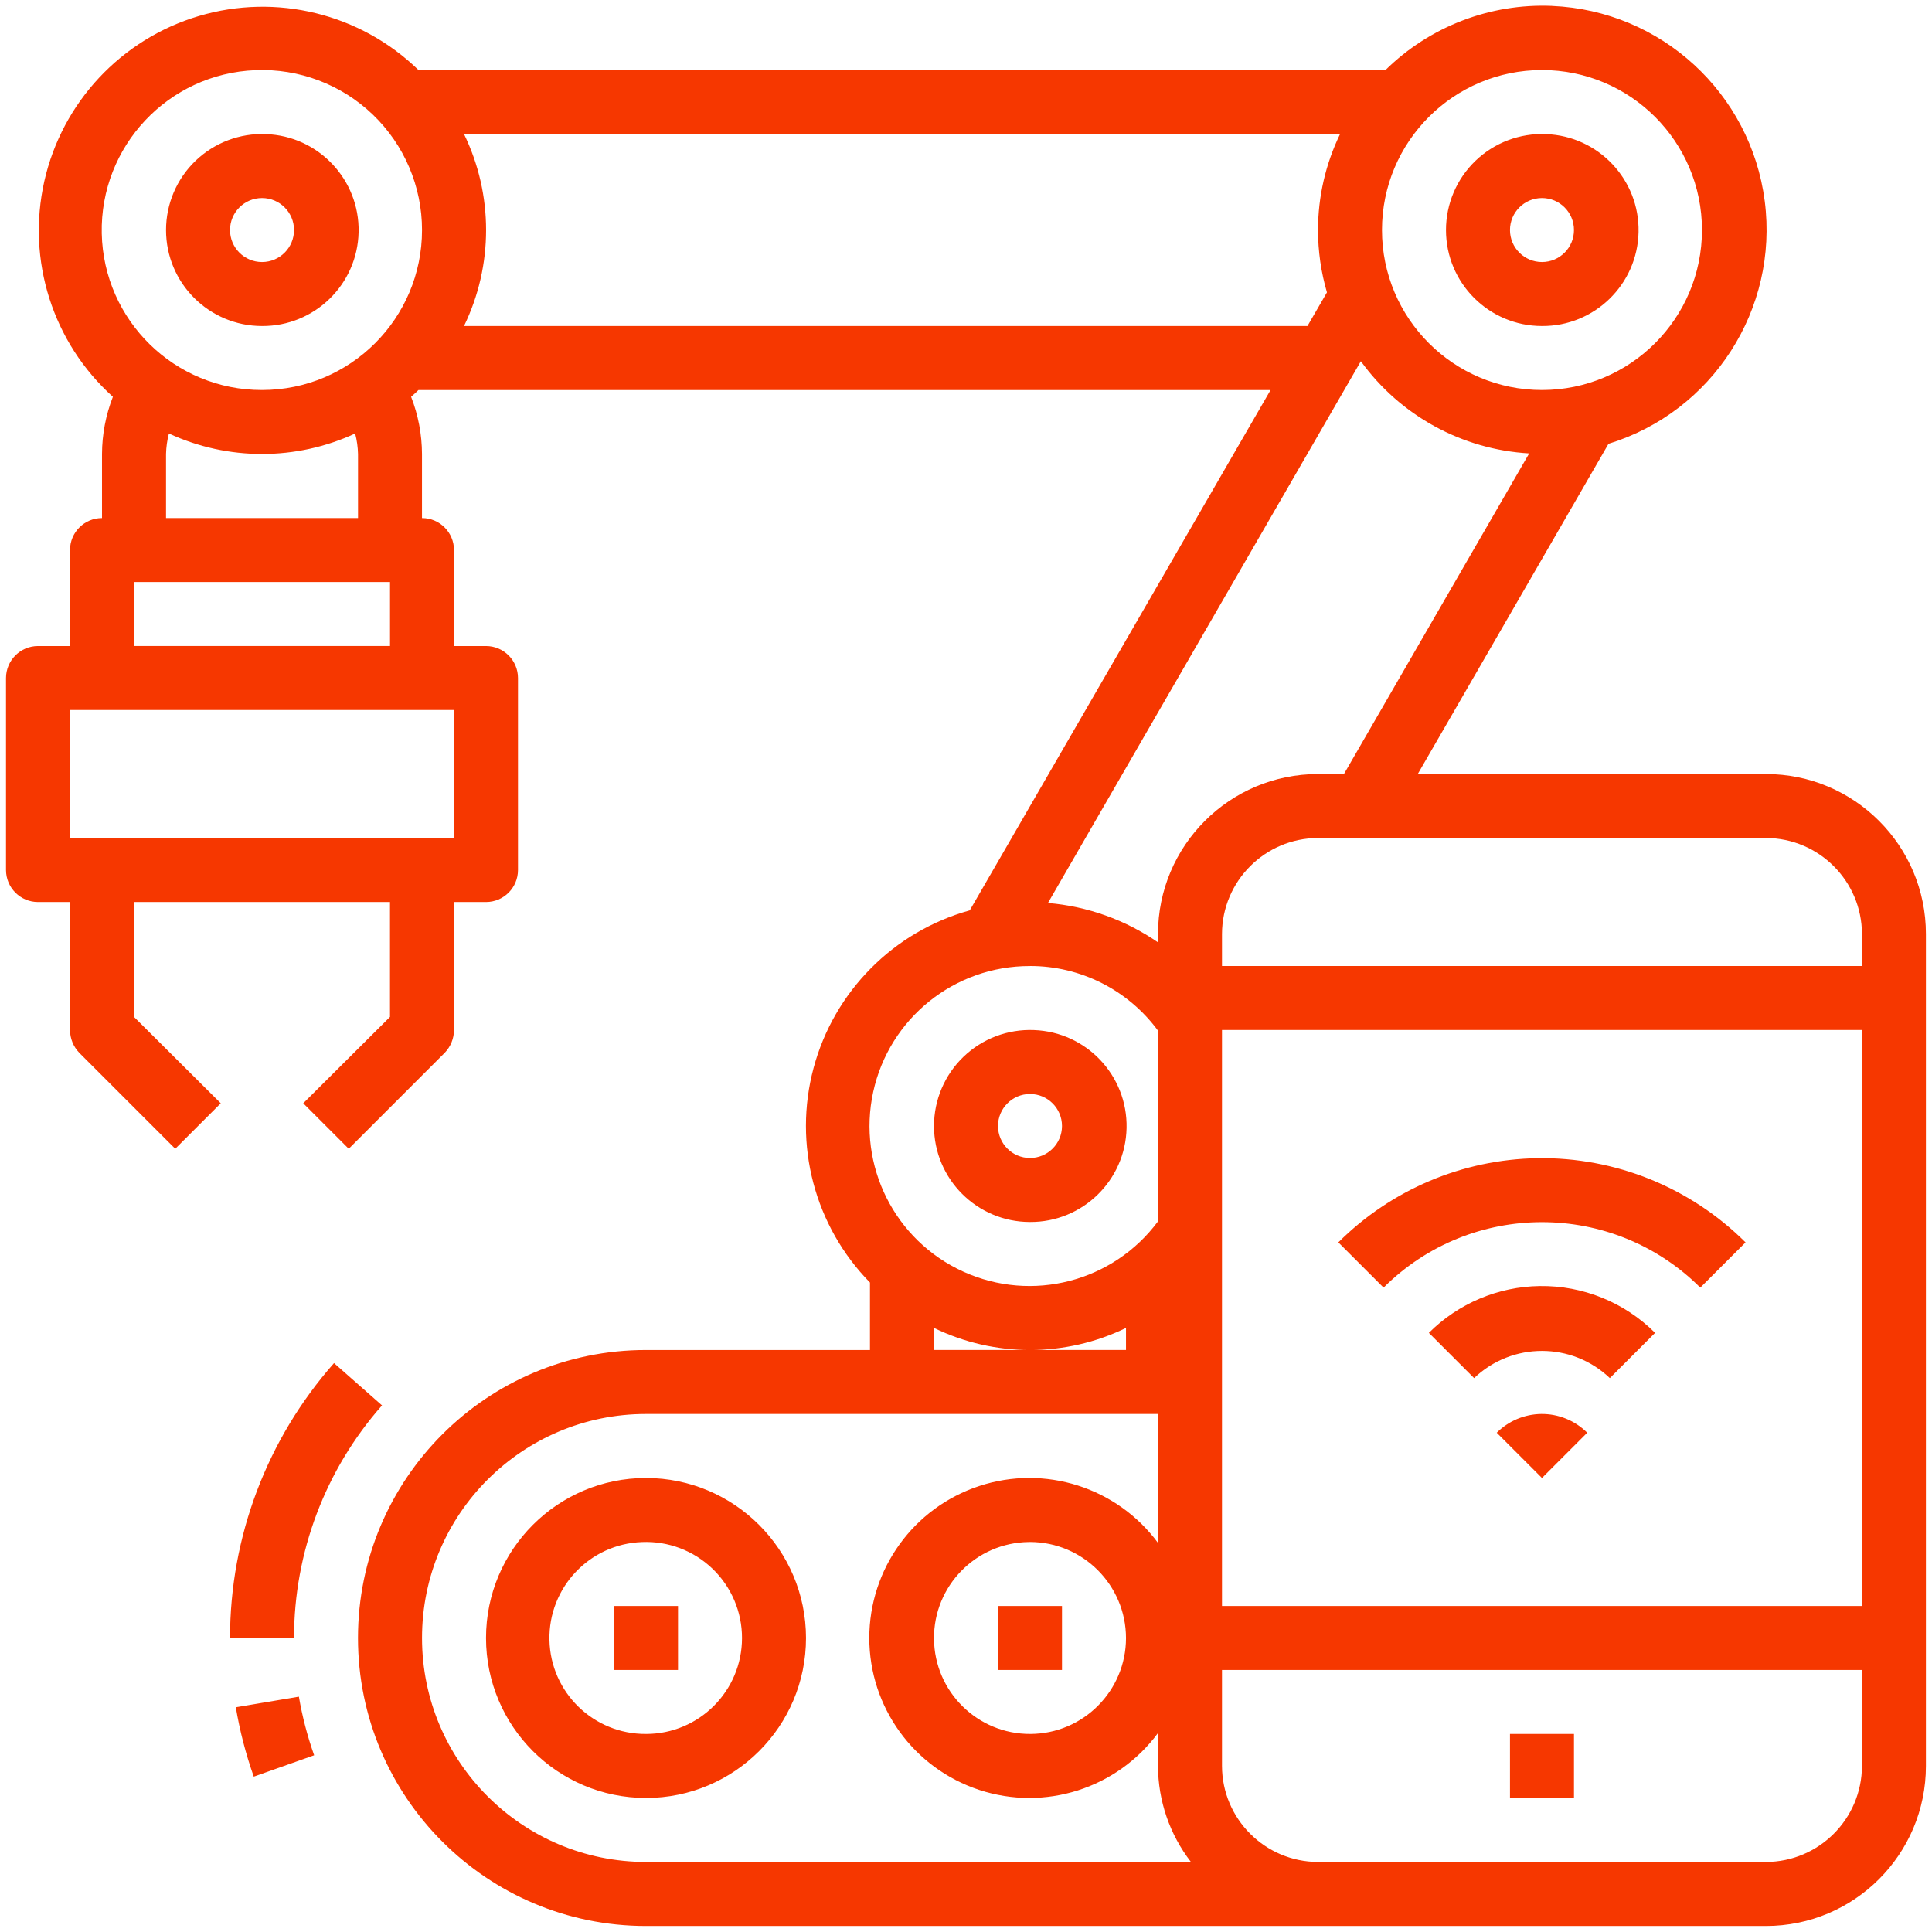
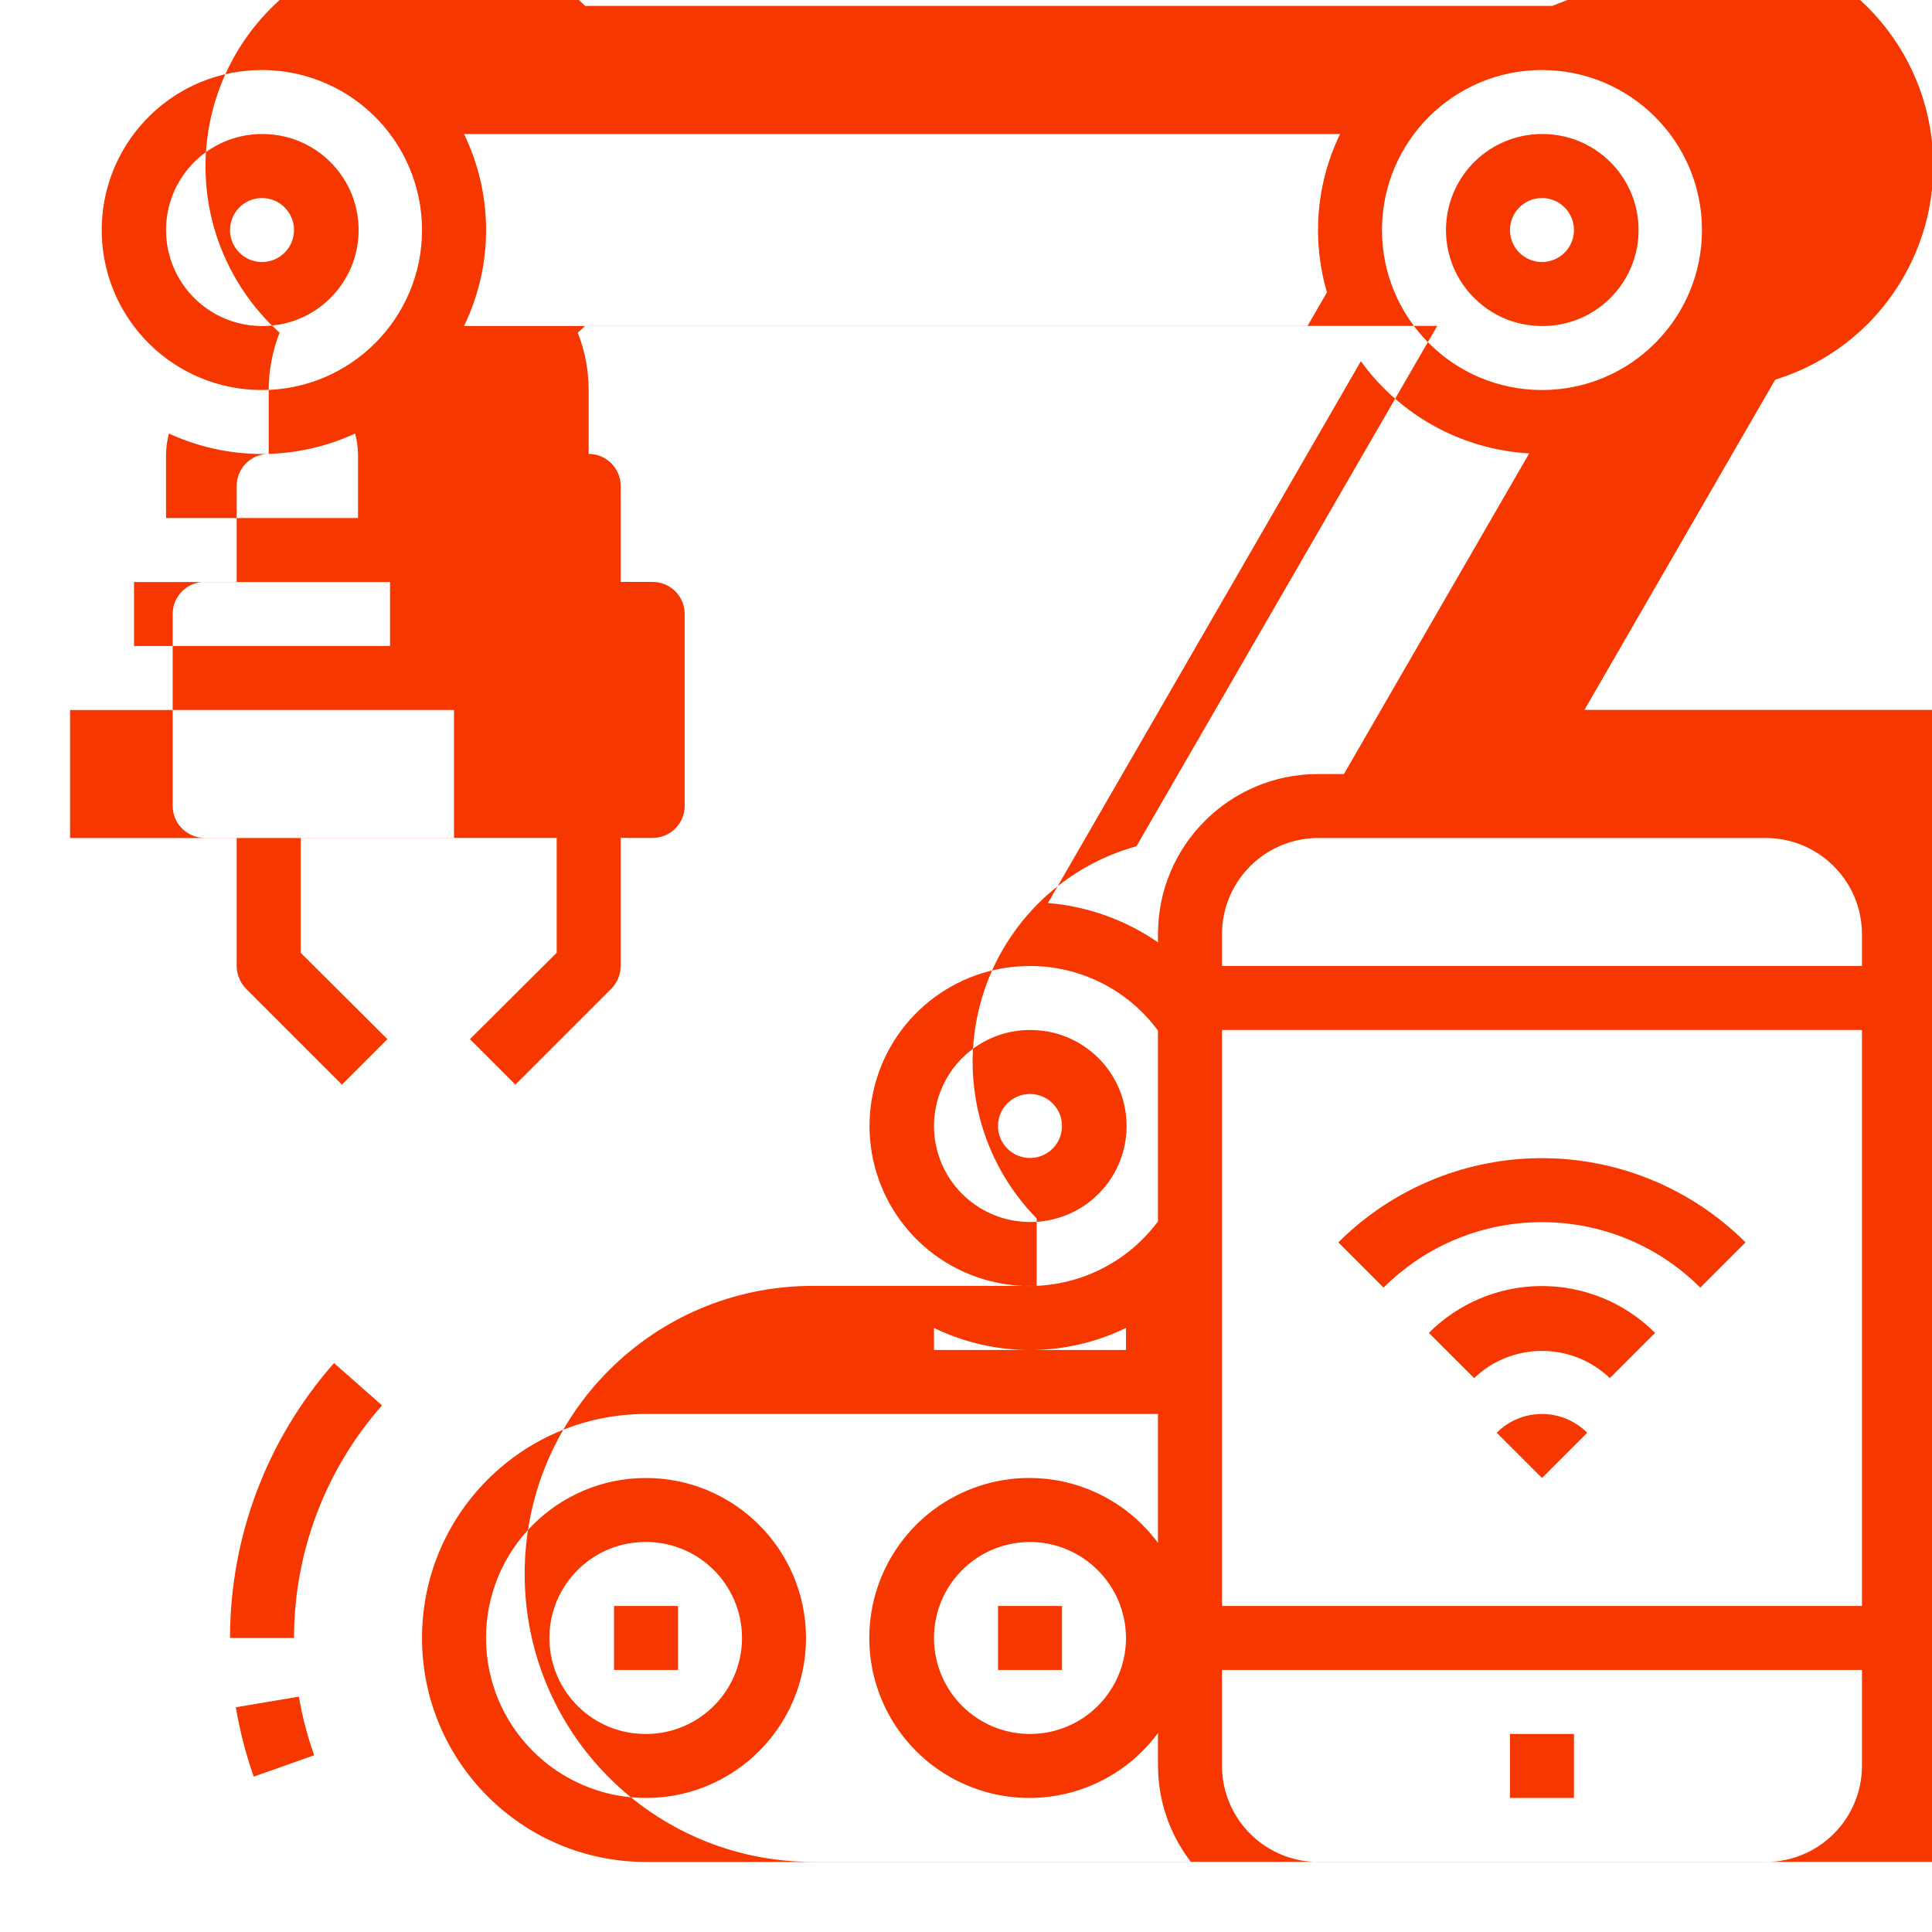
<svg xmlns="http://www.w3.org/2000/svg" version="1.1" width="64px" height="64px" viewBox="0,0,256,256">
  <g transform="translate(-7.68,-7.68) scale(1.06,1.06)">
    <g fill="#f63700" fill-rule="nonzero" stroke="none" stroke-width="1" stroke-linecap="butt" stroke-linejoin="miter" stroke-miterlimit="10" stroke-dasharray="" stroke-dashoffset="0" font-family="none" font-weight="none" font-size="none" text-anchor="none" style="mix-blend-mode: normal">
      <g transform="scale(4,4)">
-         <path d="M50.318,1.996c-1.939,-0.083 -3.826,0.643 -5.209,2.004h-30.219c-1.814,-1.763 -4.439,-2.409 -6.865,-1.688c-2.425,0.721 -4.272,2.695 -4.829,5.163c-0.557,2.468 0.262,5.044 2.143,6.737c-0.223,0.57 -0.338,1.177 -0.34,1.789v2c-0.552,0 -1,0.448 -1,1v3h-1c-0.552,0 -1,0.448 -1,1v6c0,0.552 0.448,1 1,1h1v4c0.001,0.265 0.105,0.52 0.289,0.711l3,3l1.422,-1.422l-2.711,-2.699v-3.59h8v3.59l-2.711,2.699l1.422,1.422l3,-3c0.184,-0.191 0.288,-0.446 0.289,-0.711v-4h1c0.552,0 1,-0.448 1,-1v-6c0,-0.552 -0.448,-1 -1,-1h-1v-3c0,-0.552 -0.448,-1 -1,-1v-2c-0.002,-0.612 -0.117,-1.219 -0.34,-1.789c0.08,-0.07 0.16,-0.141 0.23,-0.211h26.629l-9.4,16.26c-2.384,0.662 -4.24,2.535 -4.881,4.925c-0.641,2.39 0.029,4.94 1.762,6.706v2.109h-7c-4.971,0 -9,4.029 -9,9c0,4.971 4.029,9 9,9h35c2.761,0 5,-2.239 5,-5v-26c0,-2.761 -2.239,-5 -5,-5h-10.881l5.961,-10.32c3.256,-1.003 5.318,-4.205 4.883,-7.584c-0.435,-3.379 -3.24,-5.955 -6.644,-6.1zM50,4c2.761,0 5,2.239 5,5c0,2.761 -2.239,5 -5,5c-2.761,0 -5,-2.239 -5,-5c0,-2.761 2.239,-5 5,-5zM9.793,4.004c1.361,-0.056 2.686,0.445 3.669,1.388c0.983,0.943 1.538,2.246 1.538,3.608c0,2.761 -2.239,5 -5,5c-2.725,0.005 -4.952,-2.172 -5.009,-4.896c-0.056,-2.724 2.079,-4.992 4.802,-5.1zM16.311,6h27.379c-0.453,0.935 -0.689,1.961 -0.689,3c0,0.66 0.094,1.316 0.279,1.949l-0.609,1.051h-26.359c0.92,-1.894 0.92,-4.106 0,-6zM10.125,6.002c-0.817,-0.034 -1.612,0.267 -2.202,0.833c-0.59,0.566 -0.923,1.348 -0.923,2.165c0,1.657 1.343,3 3,3c1.64,0.01 2.984,-1.298 3.018,-2.937c0.034,-1.639 -1.254,-3.002 -2.893,-3.061zM50.125,6.002c-0.817,-0.034 -1.612,0.267 -2.202,0.833c-0.59,0.566 -0.923,1.348 -0.923,2.165c0,1.657 1.343,3 3,3c1.64,0.01 2.984,-1.298 3.018,-2.937c0.034,-1.639 -1.254,-3.002 -2.893,-3.061zM10,8c0.552,0 1,0.448 1,1c0,0.552 -0.448,1 -1,1c-0.552,0 -1,-0.448 -1,-1c0,-0.552 0.448,-1 1,-1zM50,8c0.552,0 1,0.448 1,1c0,0.552 -0.448,1 -1,1c-0.552,0 -1,-0.448 -1,-1c0,-0.552 0.448,-1 1,-1zM44.34,13.1c1.231,1.702 3.163,2.76 5.26,2.881l-5.789,10.02h-0.811c-2.761,0 -5,2.239 -5,5v0.26c-1.02,-0.703 -2.205,-1.127 -3.439,-1.23zM7.09,15.359c1.846,0.853 3.974,0.853 5.82,0c0.055,0.209 0.085,0.424 0.09,0.641v2h-6v-2c0.005,-0.216 0.035,-0.431 0.09,-0.641zM6,20h8v2h-8zM4,24h12v4h-12zM43,28h14c1.655,0.005 2.995,1.345 3,3v1h-20v-1c0.005,-1.655 1.345,-2.995 3,-3zM34,32c1.579,-0.002 3.064,0.748 4,2.02v5.961c-1.405,1.892 -3.939,2.546 -6.084,1.571c-2.145,-0.975 -3.318,-3.315 -2.816,-5.617c0.502,-2.302 2.543,-3.941 4.9,-3.934zM40,34h20v18h-20zM34.125,34.002c-0.817,-0.034 -1.612,0.267 -2.202,0.833c-0.59,0.566 -0.923,1.348 -0.923,2.165c0,1.657 1.343,3 3,3c1.64,0.01 2.984,-1.298 3.018,-2.937c0.034,-1.639 -1.254,-3.002 -2.893,-3.061zM34,36c0.552,0 1,0.448 1,1c0,0.552 -0.448,1 -1,1c-0.552,0 -1,-0.448 -1,-1c0,-0.552 0.448,-1 1,-1zM49.857,38.006c-2.336,0.037 -4.567,0.981 -6.221,2.631l1.414,1.414c2.736,-2.728 7.163,-2.728 9.898,0l1.414,-1.414c-1.724,-1.72 -4.071,-2.669 -6.506,-2.631zM49.926,42.002c-1.3,0.019 -2.541,0.544 -3.461,1.463l1.414,1.414c1.187,-1.133 3.055,-1.133 4.242,0l1.414,-1.414c-0.956,-0.955 -2.258,-1.483 -3.609,-1.463zM31,43.311c1.894,0.92 4.106,0.92 6,0v0.689h-6zM12.25,44.41c-2.094,2.371 -3.25,5.426 -3.25,8.59h2c0,-2.677 0.978,-5.261 2.75,-7.268zM22,46h16v4.029c-1.283,-1.737 -3.535,-2.454 -5.586,-1.778c-2.051,0.675 -3.436,2.59 -3.436,4.749c0,2.159 1.386,4.074 3.436,4.749c2.051,0.675 4.303,-0.042 5.586,-1.778v1.029c0.003,1.086 0.365,2.141 1.029,3h-17.029c-3.866,0 -7,-3.134 -7,-7c0,-3.866 3.134,-7 7,-7zM49.971,46c-0.52,0.008 -1.017,0.218 -1.385,0.586l1.414,1.414l1.414,-1.414c-0.382,-0.382 -0.903,-0.594 -1.443,-0.586zM22,48c-2.761,0 -5,2.239 -5,5c0,2.761 2.239,5 5,5c2.761,0 5,-2.239 5,-5c-0.003,-2.76 -2.24,-4.997 -5,-5zM33.963,50c0.012,-0 0.025,-0 0.037,0c1.655,0.005 2.995,1.345 3,3c-0,1.652 -1.336,2.993 -2.988,3c-1.652,0.007 -2.999,-1.323 -3.012,-2.975c-0.014,-1.652 1.311,-3.004 2.963,-3.024zM21.875,50.002c0.817,-0.034 1.612,0.267 2.202,0.833c0.59,0.566 0.923,1.348 0.923,2.165c0,1.657 -1.343,3 -3,3c-1.64,0.01 -2.984,-1.298 -3.018,-2.937c-0.034,-1.639 1.254,-3.002 2.893,-3.061zM21,52v2h2v-2zM33,52v2h2v-2zM40,54h20v3c-0.005,1.655 -1.345,2.995 -3,3h-14c-1.655,-0.005 -2.995,-1.345 -3,-3zM11.152,54.834l-1.971,0.332c0.124,0.737 0.312,1.463 0.561,2.168l1.887,-0.668c-0.211,-0.596 -0.371,-1.209 -0.477,-1.832zM49,56v2h2v-2z" />
+         <path d="M50.318,1.996h-30.219c-1.814,-1.763 -4.439,-2.409 -6.865,-1.688c-2.425,0.721 -4.272,2.695 -4.829,5.163c-0.557,2.468 0.262,5.044 2.143,6.737c-0.223,0.57 -0.338,1.177 -0.34,1.789v2c-0.552,0 -1,0.448 -1,1v3h-1c-0.552,0 -1,0.448 -1,1v6c0,0.552 0.448,1 1,1h1v4c0.001,0.265 0.105,0.52 0.289,0.711l3,3l1.422,-1.422l-2.711,-2.699v-3.59h8v3.59l-2.711,2.699l1.422,1.422l3,-3c0.184,-0.191 0.288,-0.446 0.289,-0.711v-4h1c0.552,0 1,-0.448 1,-1v-6c0,-0.552 -0.448,-1 -1,-1h-1v-3c0,-0.552 -0.448,-1 -1,-1v-2c-0.002,-0.612 -0.117,-1.219 -0.34,-1.789c0.08,-0.07 0.16,-0.141 0.23,-0.211h26.629l-9.4,16.26c-2.384,0.662 -4.24,2.535 -4.881,4.925c-0.641,2.39 0.029,4.94 1.762,6.706v2.109h-7c-4.971,0 -9,4.029 -9,9c0,4.971 4.029,9 9,9h35c2.761,0 5,-2.239 5,-5v-26c0,-2.761 -2.239,-5 -5,-5h-10.881l5.961,-10.32c3.256,-1.003 5.318,-4.205 4.883,-7.584c-0.435,-3.379 -3.24,-5.955 -6.644,-6.1zM50,4c2.761,0 5,2.239 5,5c0,2.761 -2.239,5 -5,5c-2.761,0 -5,-2.239 -5,-5c0,-2.761 2.239,-5 5,-5zM9.793,4.004c1.361,-0.056 2.686,0.445 3.669,1.388c0.983,0.943 1.538,2.246 1.538,3.608c0,2.761 -2.239,5 -5,5c-2.725,0.005 -4.952,-2.172 -5.009,-4.896c-0.056,-2.724 2.079,-4.992 4.802,-5.1zM16.311,6h27.379c-0.453,0.935 -0.689,1.961 -0.689,3c0,0.66 0.094,1.316 0.279,1.949l-0.609,1.051h-26.359c0.92,-1.894 0.92,-4.106 0,-6zM10.125,6.002c-0.817,-0.034 -1.612,0.267 -2.202,0.833c-0.59,0.566 -0.923,1.348 -0.923,2.165c0,1.657 1.343,3 3,3c1.64,0.01 2.984,-1.298 3.018,-2.937c0.034,-1.639 -1.254,-3.002 -2.893,-3.061zM50.125,6.002c-0.817,-0.034 -1.612,0.267 -2.202,0.833c-0.59,0.566 -0.923,1.348 -0.923,2.165c0,1.657 1.343,3 3,3c1.64,0.01 2.984,-1.298 3.018,-2.937c0.034,-1.639 -1.254,-3.002 -2.893,-3.061zM10,8c0.552,0 1,0.448 1,1c0,0.552 -0.448,1 -1,1c-0.552,0 -1,-0.448 -1,-1c0,-0.552 0.448,-1 1,-1zM50,8c0.552,0 1,0.448 1,1c0,0.552 -0.448,1 -1,1c-0.552,0 -1,-0.448 -1,-1c0,-0.552 0.448,-1 1,-1zM44.34,13.1c1.231,1.702 3.163,2.76 5.26,2.881l-5.789,10.02h-0.811c-2.761,0 -5,2.239 -5,5v0.26c-1.02,-0.703 -2.205,-1.127 -3.439,-1.23zM7.09,15.359c1.846,0.853 3.974,0.853 5.82,0c0.055,0.209 0.085,0.424 0.09,0.641v2h-6v-2c0.005,-0.216 0.035,-0.431 0.09,-0.641zM6,20h8v2h-8zM4,24h12v4h-12zM43,28h14c1.655,0.005 2.995,1.345 3,3v1h-20v-1c0.005,-1.655 1.345,-2.995 3,-3zM34,32c1.579,-0.002 3.064,0.748 4,2.02v5.961c-1.405,1.892 -3.939,2.546 -6.084,1.571c-2.145,-0.975 -3.318,-3.315 -2.816,-5.617c0.502,-2.302 2.543,-3.941 4.9,-3.934zM40,34h20v18h-20zM34.125,34.002c-0.817,-0.034 -1.612,0.267 -2.202,0.833c-0.59,0.566 -0.923,1.348 -0.923,2.165c0,1.657 1.343,3 3,3c1.64,0.01 2.984,-1.298 3.018,-2.937c0.034,-1.639 -1.254,-3.002 -2.893,-3.061zM34,36c0.552,0 1,0.448 1,1c0,0.552 -0.448,1 -1,1c-0.552,0 -1,-0.448 -1,-1c0,-0.552 0.448,-1 1,-1zM49.857,38.006c-2.336,0.037 -4.567,0.981 -6.221,2.631l1.414,1.414c2.736,-2.728 7.163,-2.728 9.898,0l1.414,-1.414c-1.724,-1.72 -4.071,-2.669 -6.506,-2.631zM49.926,42.002c-1.3,0.019 -2.541,0.544 -3.461,1.463l1.414,1.414c1.187,-1.133 3.055,-1.133 4.242,0l1.414,-1.414c-0.956,-0.955 -2.258,-1.483 -3.609,-1.463zM31,43.311c1.894,0.92 4.106,0.92 6,0v0.689h-6zM12.25,44.41c-2.094,2.371 -3.25,5.426 -3.25,8.59h2c0,-2.677 0.978,-5.261 2.75,-7.268zM22,46h16v4.029c-1.283,-1.737 -3.535,-2.454 -5.586,-1.778c-2.051,0.675 -3.436,2.59 -3.436,4.749c0,2.159 1.386,4.074 3.436,4.749c2.051,0.675 4.303,-0.042 5.586,-1.778v1.029c0.003,1.086 0.365,2.141 1.029,3h-17.029c-3.866,0 -7,-3.134 -7,-7c0,-3.866 3.134,-7 7,-7zM49.971,46c-0.52,0.008 -1.017,0.218 -1.385,0.586l1.414,1.414l1.414,-1.414c-0.382,-0.382 -0.903,-0.594 -1.443,-0.586zM22,48c-2.761,0 -5,2.239 -5,5c0,2.761 2.239,5 5,5c2.761,0 5,-2.239 5,-5c-0.003,-2.76 -2.24,-4.997 -5,-5zM33.963,50c0.012,-0 0.025,-0 0.037,0c1.655,0.005 2.995,1.345 3,3c-0,1.652 -1.336,2.993 -2.988,3c-1.652,0.007 -2.999,-1.323 -3.012,-2.975c-0.014,-1.652 1.311,-3.004 2.963,-3.024zM21.875,50.002c0.817,-0.034 1.612,0.267 2.202,0.833c0.59,0.566 0.923,1.348 0.923,2.165c0,1.657 -1.343,3 -3,3c-1.64,0.01 -2.984,-1.298 -3.018,-2.937c-0.034,-1.639 1.254,-3.002 2.893,-3.061zM21,52v2h2v-2zM33,52v2h2v-2zM40,54h20v3c-0.005,1.655 -1.345,2.995 -3,3h-14c-1.655,-0.005 -2.995,-1.345 -3,-3zM11.152,54.834l-1.971,0.332c0.124,0.737 0.312,1.463 0.561,2.168l1.887,-0.668c-0.211,-0.596 -0.371,-1.209 -0.477,-1.832zM49,56v2h2v-2z" />
      </g>
    </g>
  </g>
</svg>